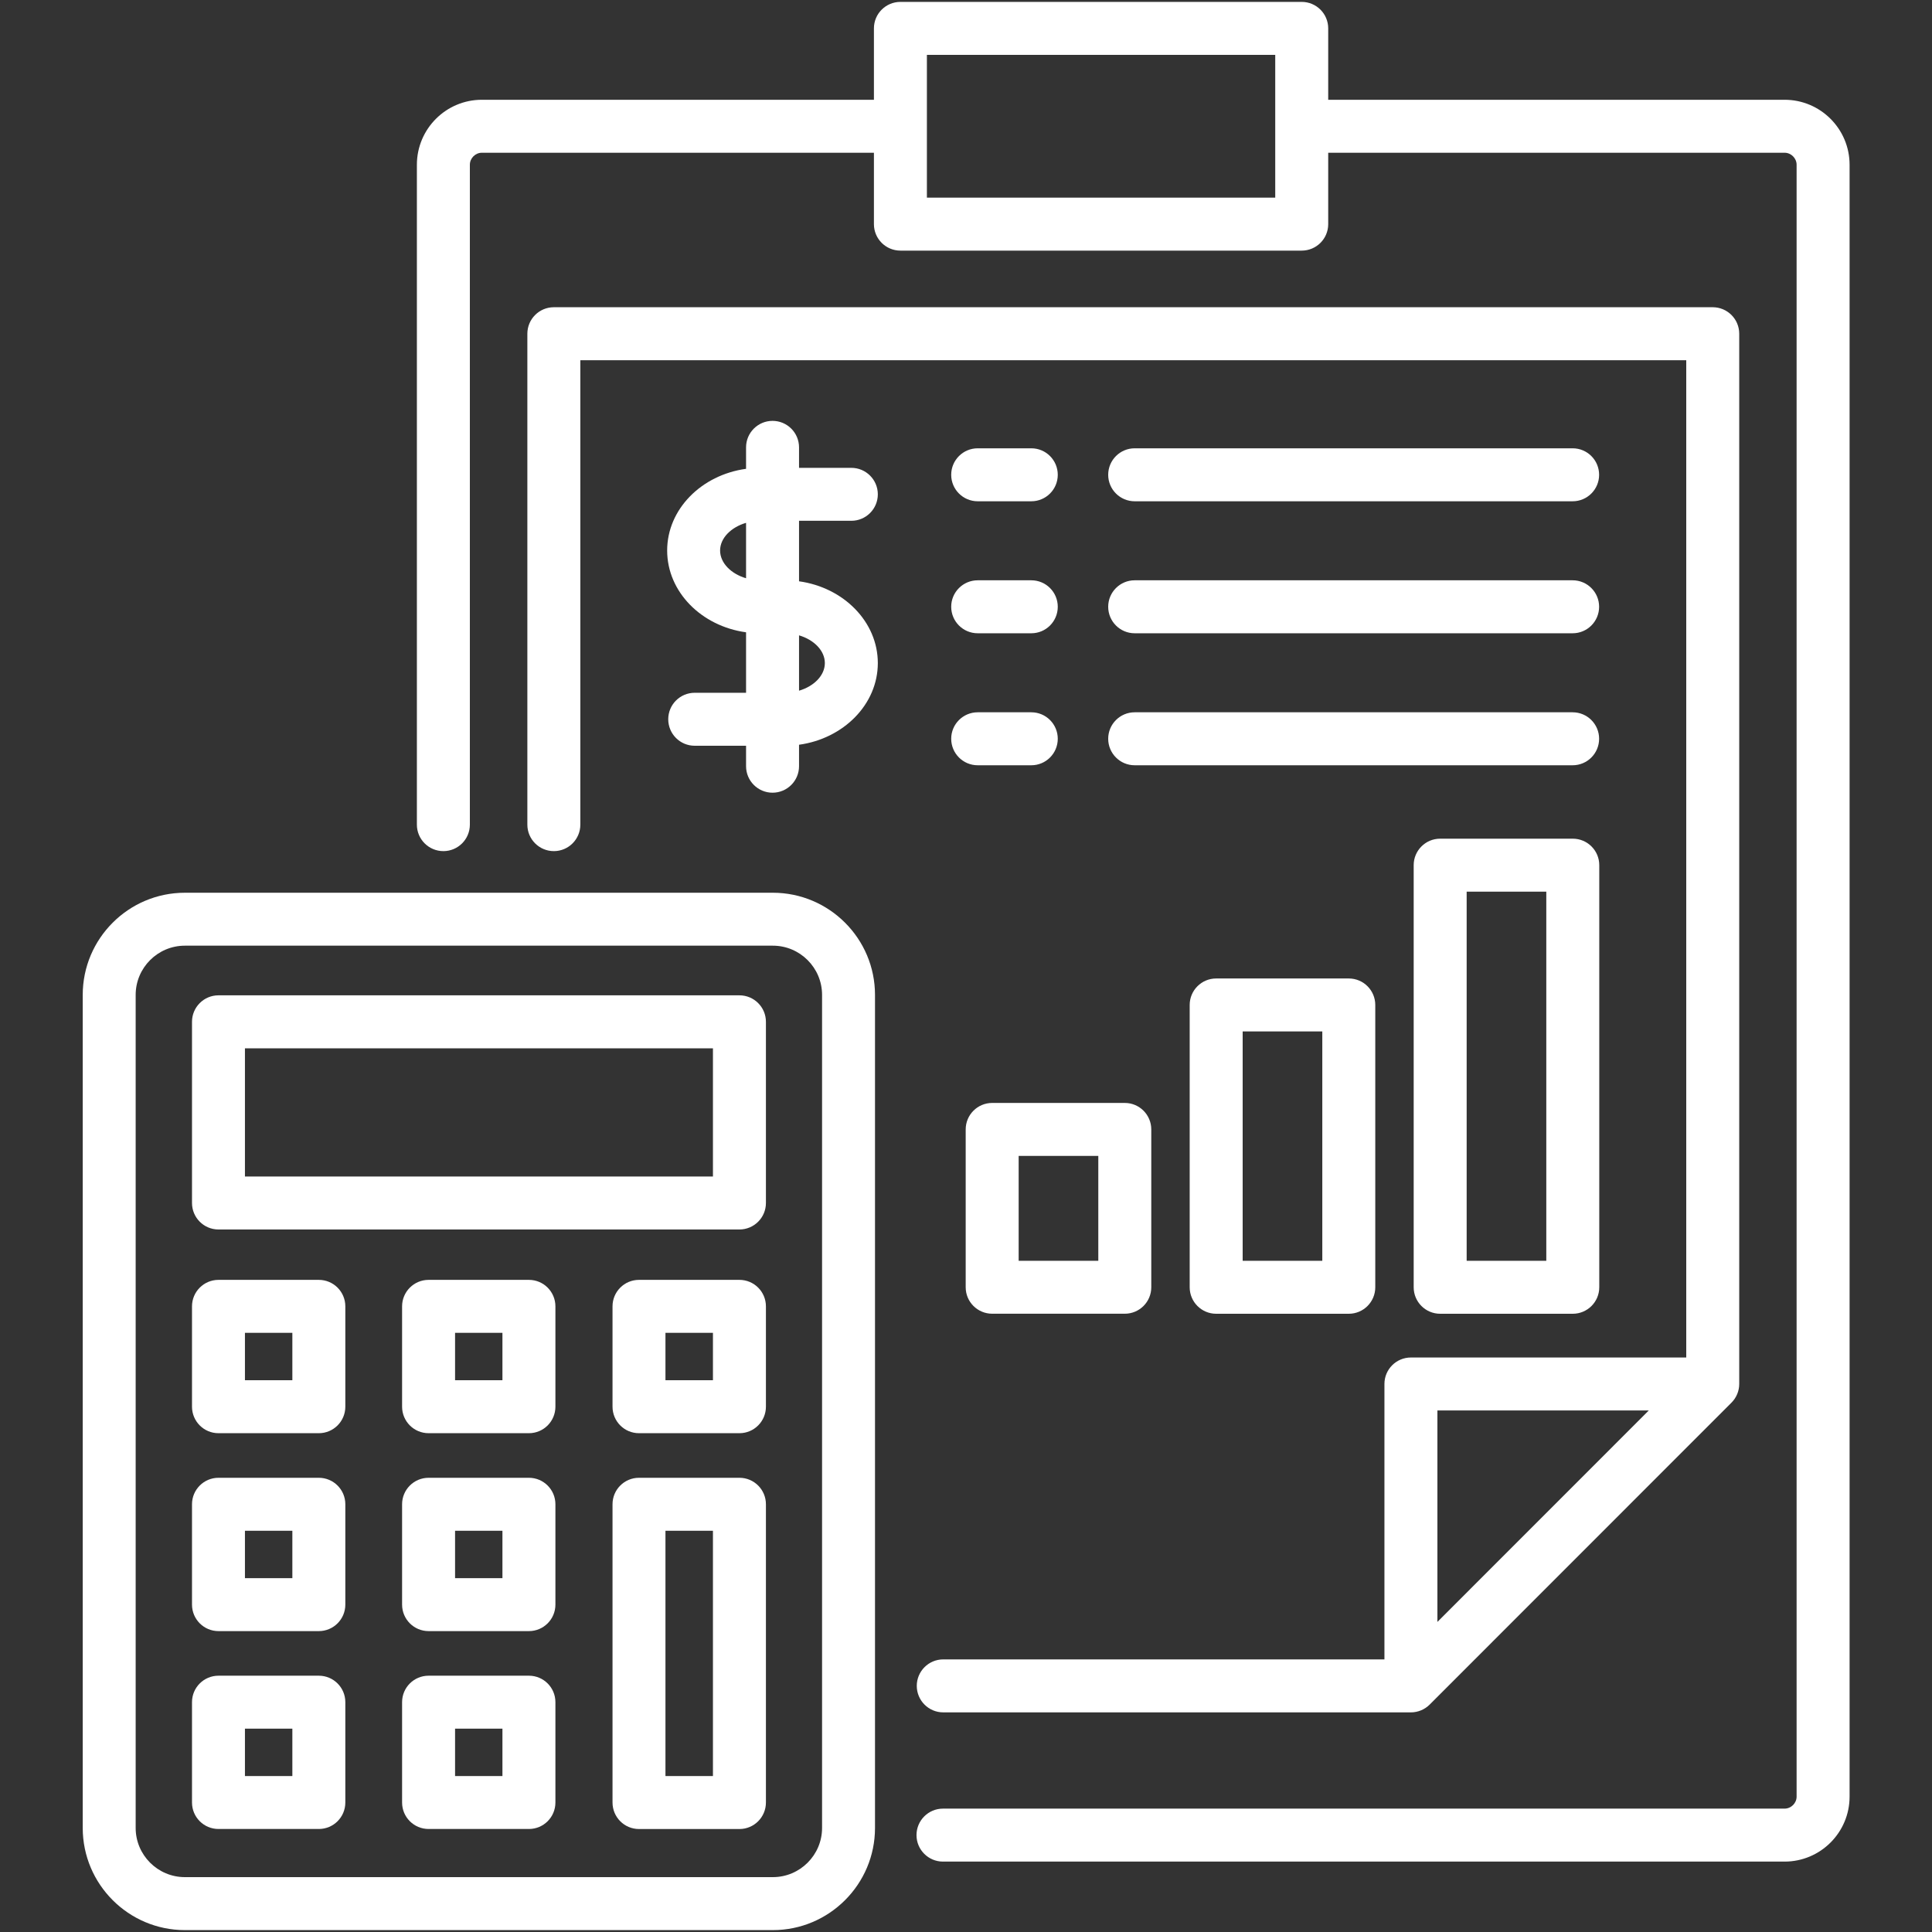
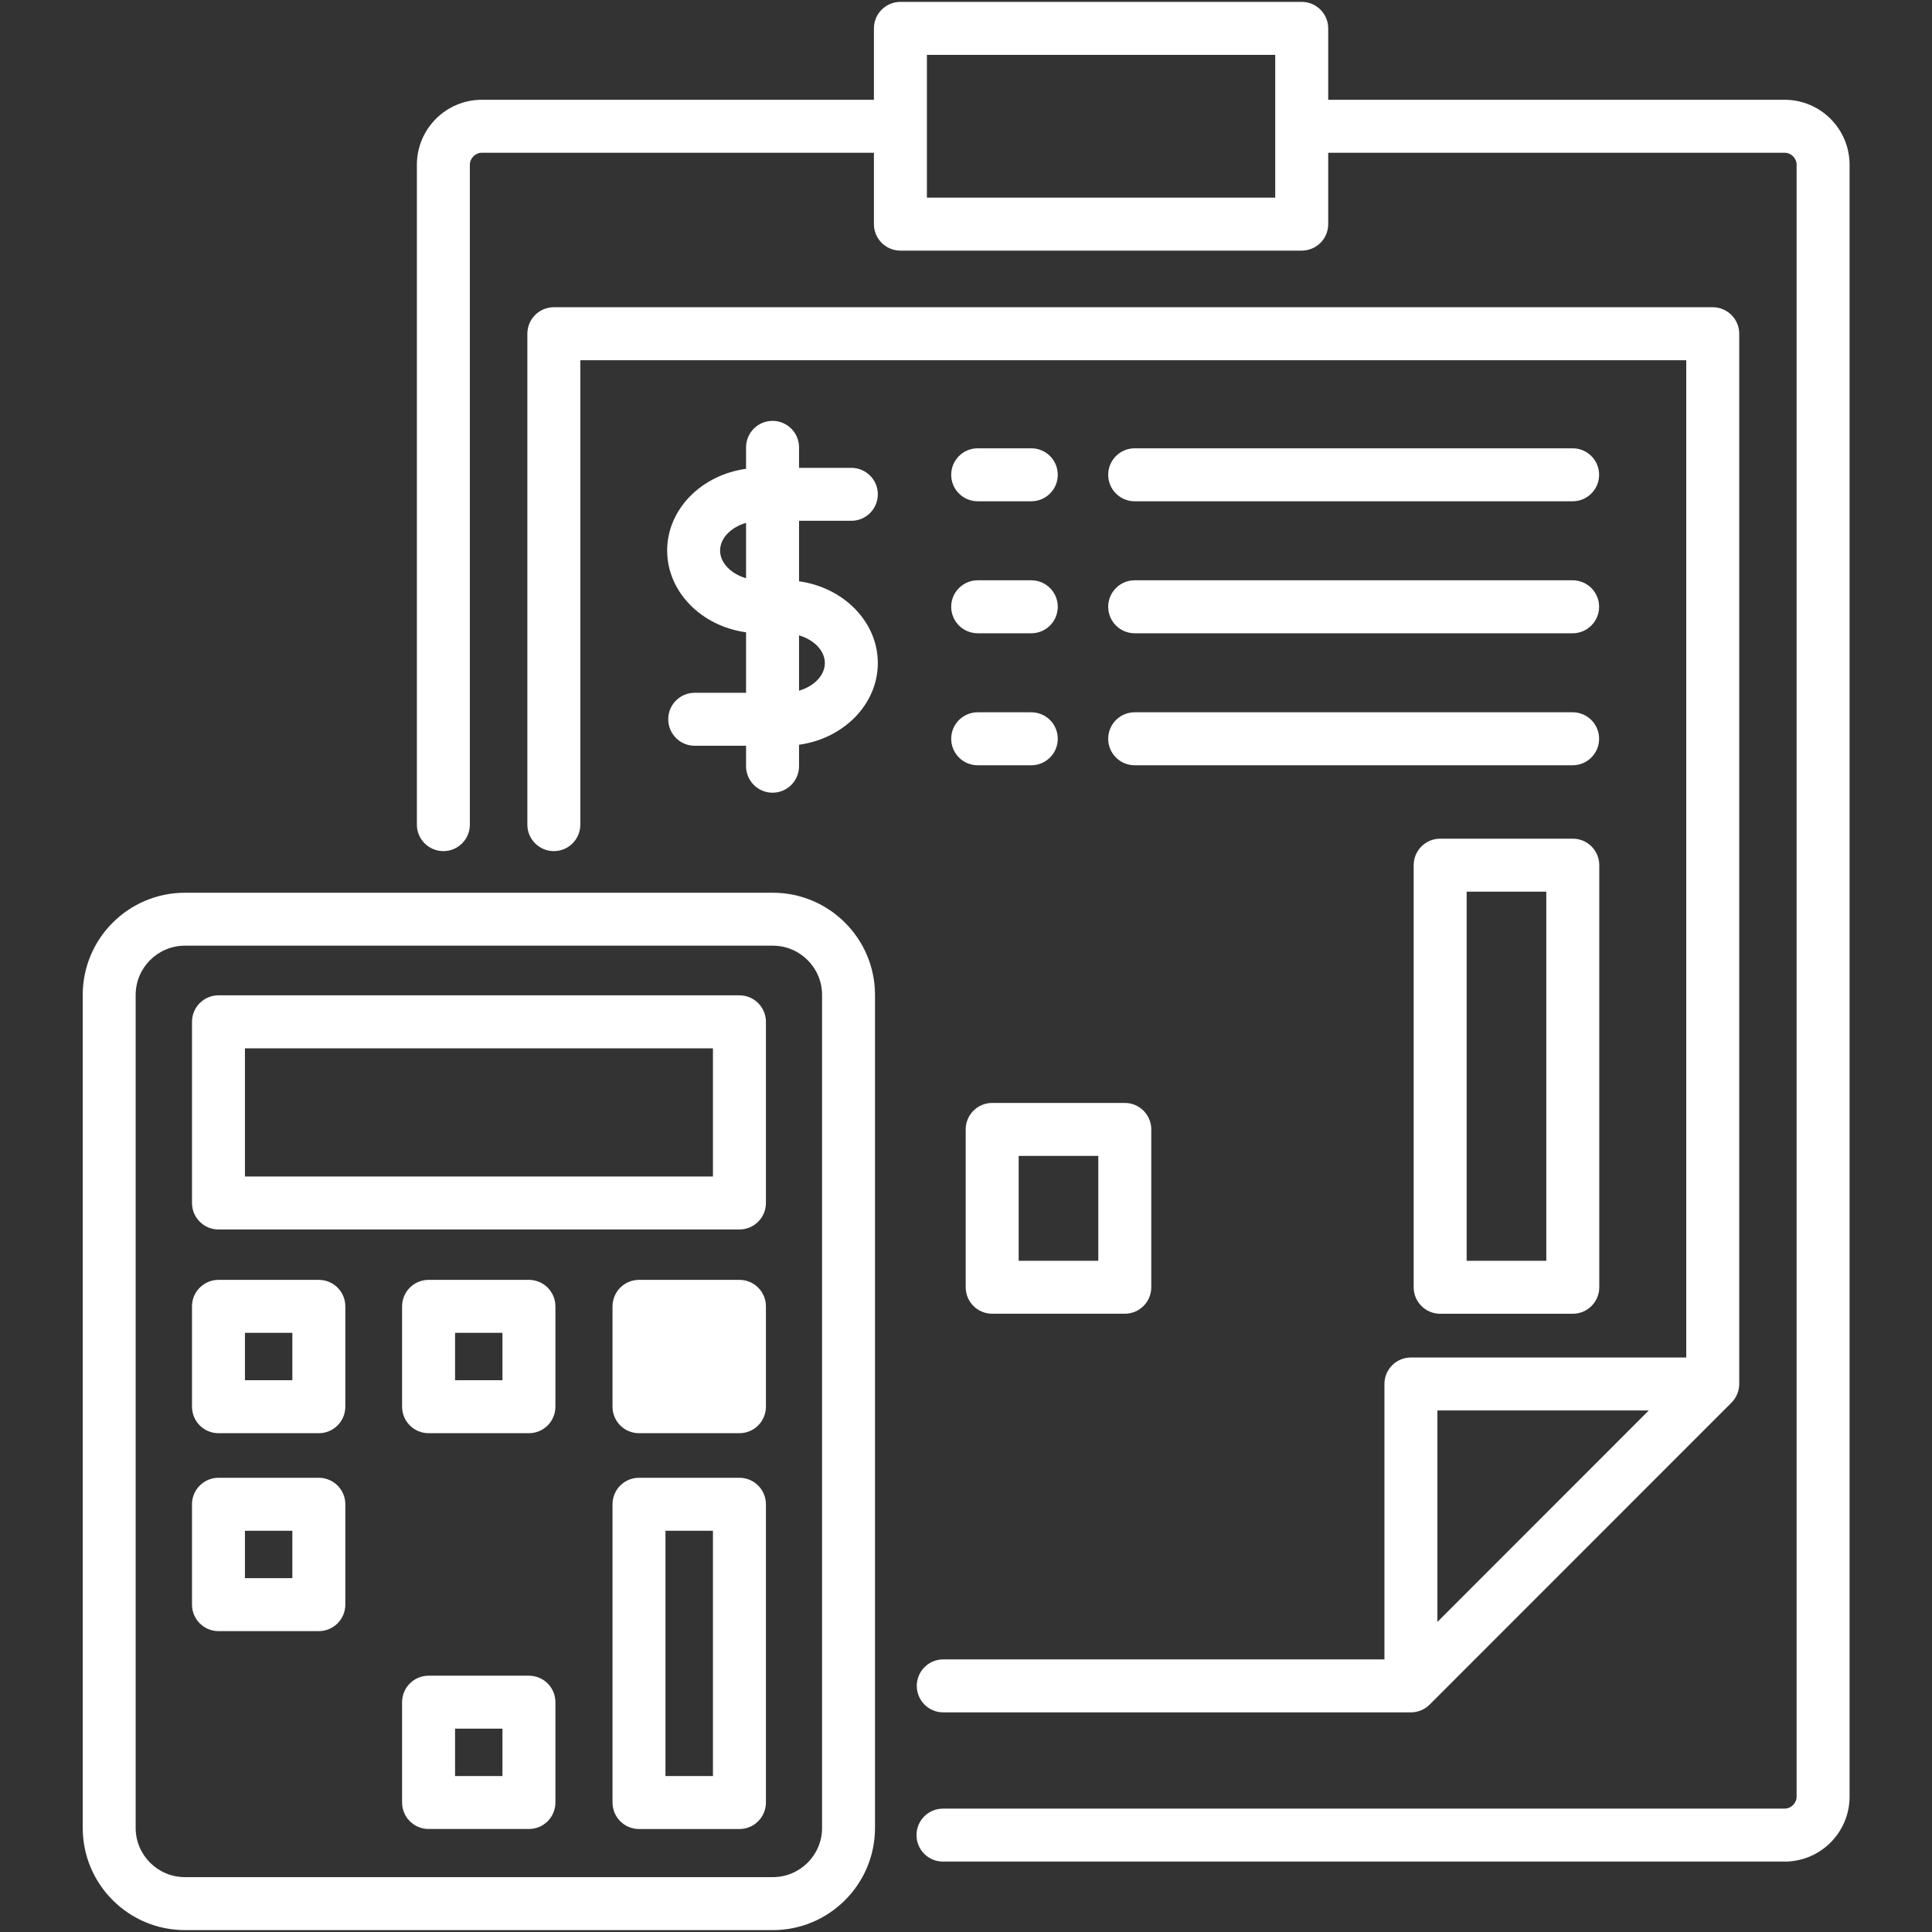
<svg xmlns="http://www.w3.org/2000/svg" width="50" height="50" viewBox="0 0 50 50" fill="none">
  <rect x="0" y="0" width="50" height="50" fill="#333333" stroke="none" />
  <path d="M8.251 38.245H5.654C5.276 38.245 4.969 38.552 4.969 38.93V41.527C4.969 41.906 5.276 42.213 5.654 42.213H8.251C8.63 42.213 8.937 41.906 8.937 41.527V38.93C8.937 38.552 8.63 38.245 8.251 38.245ZM7.566 40.842H6.339V39.616H7.566V40.842Z" fill="white" />
  <path d="M19.137 38.245H16.537C16.158 38.245 15.852 38.552 15.852 38.93V46.649C15.852 47.028 16.158 47.335 16.537 47.335H19.137C19.515 47.335 19.822 47.028 19.822 46.649V38.93C19.822 38.552 19.515 38.245 19.137 38.245ZM18.451 45.964H17.222V39.616H18.451V45.964Z" fill="white" />
  <path d="M13.689 33.123H11.092C10.713 33.123 10.406 33.43 10.406 33.808V36.405C10.406 36.784 10.713 37.091 11.092 37.091H13.689C14.067 37.091 14.374 36.784 14.374 36.405V33.808C14.374 33.43 14.067 33.123 13.689 33.123ZM13.003 35.72H11.777V34.493H13.003V35.72Z" fill="white" />
-   <path d="M13.689 38.245H11.092C10.713 38.245 10.406 38.552 10.406 38.93V41.527C10.406 41.906 10.713 42.213 11.092 42.213H13.689C14.067 42.213 14.374 41.906 14.374 41.527V38.93C14.374 38.552 14.067 38.245 13.689 38.245ZM13.003 40.842H11.777V39.616H13.003V40.842Z" fill="white" />
  <path d="M13.689 43.367H11.092C10.713 43.367 10.406 43.673 10.406 44.052V46.649C10.406 47.028 10.713 47.334 11.092 47.334H13.689C14.067 47.334 14.374 47.028 14.374 46.649V44.052C14.374 43.673 14.067 43.367 13.689 43.367ZM13.003 45.964H11.777V44.737H13.003V45.964Z" fill="white" />
-   <path d="M8.251 43.367H5.654C5.276 43.367 4.969 43.673 4.969 44.052V46.649C4.969 47.028 5.276 47.334 5.654 47.334H8.251C8.63 47.334 8.937 47.028 8.937 46.649V44.052C8.937 43.673 8.63 43.367 8.251 43.367ZM7.566 45.964H6.339V44.737H7.566V45.964Z" fill="white" />
  <path d="M8.251 33.123H5.654C5.276 33.123 4.969 33.43 4.969 33.808V36.405C4.969 36.784 5.276 37.091 5.654 37.091H8.251C8.63 37.091 8.937 36.784 8.937 36.405V33.808C8.937 33.43 8.63 33.123 8.251 33.123ZM7.566 35.72H6.339V34.493H7.566V35.72Z" fill="white" />
  <path d="M25.303 12.973H26.69C27.069 12.973 27.375 12.666 27.375 12.288C27.375 11.909 27.069 11.602 26.69 11.602H25.303C24.924 11.602 24.617 11.909 24.617 12.288C24.617 12.666 24.924 12.973 25.303 12.973Z" fill="white" />
  <path d="M25.303 19.805H26.69C27.069 19.805 27.375 19.498 27.375 19.119C27.375 18.741 27.069 18.434 26.69 18.434H25.303C24.924 18.434 24.617 18.741 24.617 19.119C24.617 19.498 24.924 19.805 25.303 19.805Z" fill="white" />
  <path d="M25.303 16.389H26.69C27.069 16.389 27.375 16.082 27.375 15.703C27.375 15.325 27.069 15.018 26.69 15.018H25.303C24.924 15.018 24.617 15.325 24.617 15.703C24.617 16.082 24.924 16.389 25.303 16.389Z" fill="white" />
  <path d="M23.726 43.63C23.726 44.009 24.033 44.316 24.411 44.316H36.514C36.696 44.316 36.871 44.243 36.999 44.115L44.81 36.301C44.938 36.173 45.011 35.999 45.011 35.817V8.637C45.011 8.258 44.704 7.951 44.325 7.951H14.334C13.955 7.951 13.648 8.258 13.648 8.637V21.342C13.648 21.72 13.955 22.027 14.334 22.027C14.712 22.027 15.019 21.72 15.019 21.342V9.322H43.64V35.132H36.514C36.136 35.132 35.829 35.438 35.829 35.817V42.945H24.411C24.033 42.945 23.726 43.252 23.726 43.63ZM37.2 36.502H42.671L37.2 41.975V36.502Z" fill="white" />
  <path d="M24.992 29.23V33.314C24.992 33.693 25.299 33.999 25.678 33.999H29.11C29.488 33.999 29.795 33.693 29.795 33.314V29.23C29.795 28.851 29.488 28.544 29.11 28.544H25.678C25.299 28.544 24.992 28.851 24.992 29.23ZM26.363 29.915H28.424V32.629H26.363V29.915Z" fill="white" />
  <path d="M46.185 2.582H34.374V0.734C34.374 0.356 34.067 0.049 33.688 0.049H23.303C22.924 0.049 22.617 0.356 22.617 0.734V2.582H12.47C11.543 2.582 10.789 3.336 10.789 4.264V21.342C10.789 21.72 11.096 22.027 11.475 22.027C11.853 22.027 12.16 21.72 12.16 21.342V4.264C12.16 4.095 12.302 3.953 12.47 3.953H22.617V5.801C22.617 6.179 22.924 6.486 23.303 6.486H33.688C34.067 6.486 34.374 6.179 34.374 5.801V3.953H46.185C46.354 3.953 46.496 4.095 46.496 4.264V46.497C46.496 46.665 46.354 46.807 46.185 46.807H24.404C24.026 46.807 23.719 47.114 23.719 47.493C23.719 47.871 24.026 48.178 24.404 48.178H46.185C47.113 48.178 47.867 47.424 47.867 46.497V4.264C47.867 3.336 47.113 2.582 46.185 2.582ZM33.003 5.115H23.988V1.42H33.003V5.115Z" fill="white" />
  <path d="M22.033 13.478C22.411 13.478 22.718 13.171 22.718 12.793C22.718 12.415 22.411 12.108 22.033 12.108H20.679V11.578C20.679 11.199 20.372 10.892 19.993 10.892C19.615 10.892 19.308 11.199 19.308 11.578V12.133C18.153 12.291 17.266 13.179 17.266 14.247C17.266 15.317 18.153 16.206 19.308 16.364V17.929H17.979C17.6 17.929 17.294 18.236 17.294 18.614C17.294 18.993 17.6 19.3 17.979 19.3H19.308V19.829C19.308 20.208 19.615 20.515 19.993 20.515C20.372 20.515 20.679 20.208 20.679 19.829V19.274C21.832 19.115 22.718 18.228 22.718 17.16C22.718 16.092 21.832 15.203 20.679 15.044V13.478H22.033ZM19.308 14.965C18.92 14.852 18.636 14.569 18.636 14.247C18.636 13.926 18.92 13.644 19.308 13.531V14.965ZM21.347 17.16C21.347 17.481 21.065 17.762 20.679 17.875V16.443C21.065 16.556 21.347 16.839 21.347 17.16Z" fill="white" />
  <path d="M29.365 12.973H40.7C41.078 12.973 41.385 12.666 41.385 12.288C41.385 11.909 41.078 11.602 40.7 11.602H29.365C28.987 11.602 28.68 11.909 28.68 12.288C28.68 12.666 28.987 12.973 29.365 12.973Z" fill="white" />
  <path d="M20.001 23.104H4.785C3.327 23.104 2.141 24.29 2.141 25.748V47.307C2.141 48.765 3.327 49.951 4.785 49.951H20.001C21.459 49.951 22.645 48.765 22.645 47.307V25.748C22.645 24.29 21.459 23.104 20.001 23.104ZM21.275 47.307C21.275 48.009 20.703 48.58 20.001 48.58H4.785C4.083 48.58 3.511 48.009 3.511 47.307V25.748C3.511 25.045 4.083 24.474 4.785 24.474H20.001C20.703 24.474 21.275 25.045 21.275 25.748V47.307Z" fill="white" />
  <path d="M29.365 16.389H40.7C41.078 16.389 41.385 16.082 41.385 15.703C41.385 15.325 41.078 15.018 40.7 15.018H29.365C28.987 15.018 28.68 15.325 28.68 15.703C28.68 16.082 28.987 16.389 29.365 16.389Z" fill="white" />
  <path d="M19.136 25.759H5.654C5.276 25.759 4.969 26.066 4.969 26.444V31.133C4.969 31.512 5.276 31.819 5.654 31.819H19.136C19.515 31.819 19.822 31.512 19.822 31.133V26.444C19.822 26.066 19.515 25.759 19.136 25.759ZM18.451 30.448H6.339V27.13H18.451V30.448Z" fill="white" />
-   <path d="M31.474 25.323C31.096 25.323 30.789 25.63 30.789 26.009V33.314C30.789 33.693 31.096 34 31.474 34H34.907C35.285 34 35.592 33.693 35.592 33.314V26.009C35.592 25.63 35.285 25.323 34.907 25.323H31.474ZM34.221 32.629H32.16V26.694H34.221V32.629Z" fill="white" />
-   <path d="M19.137 33.123H16.537C16.158 33.123 15.852 33.43 15.852 33.808V36.405C15.852 36.784 16.158 37.091 16.537 37.091H19.137C19.515 37.091 19.822 36.784 19.822 36.405V33.808C19.822 33.43 19.515 33.123 19.137 33.123ZM18.451 35.72H17.222V34.493H18.451V35.72Z" fill="white" />
+   <path d="M19.137 33.123H16.537C16.158 33.123 15.852 33.43 15.852 33.808V36.405C15.852 36.784 16.158 37.091 16.537 37.091H19.137C19.515 37.091 19.822 36.784 19.822 36.405V33.808C19.822 33.43 19.515 33.123 19.137 33.123ZH17.222V34.493H18.451V35.72Z" fill="white" />
  <path d="M40.703 21.705H37.271C36.893 21.705 36.586 22.012 36.586 22.39V33.314C36.586 33.693 36.893 34 37.271 34H40.703C41.082 34 41.389 33.693 41.389 33.314V22.39C41.389 22.012 41.082 21.705 40.703 21.705ZM40.018 32.629H37.957V23.076H40.018V32.629Z" fill="white" />
  <path d="M29.365 19.805H40.7C41.078 19.805 41.385 19.498 41.385 19.119C41.385 18.741 41.078 18.434 40.7 18.434H29.365C28.987 18.434 28.68 18.741 28.68 19.119C28.68 19.498 28.987 19.805 29.365 19.805Z" fill="white" />
</svg>